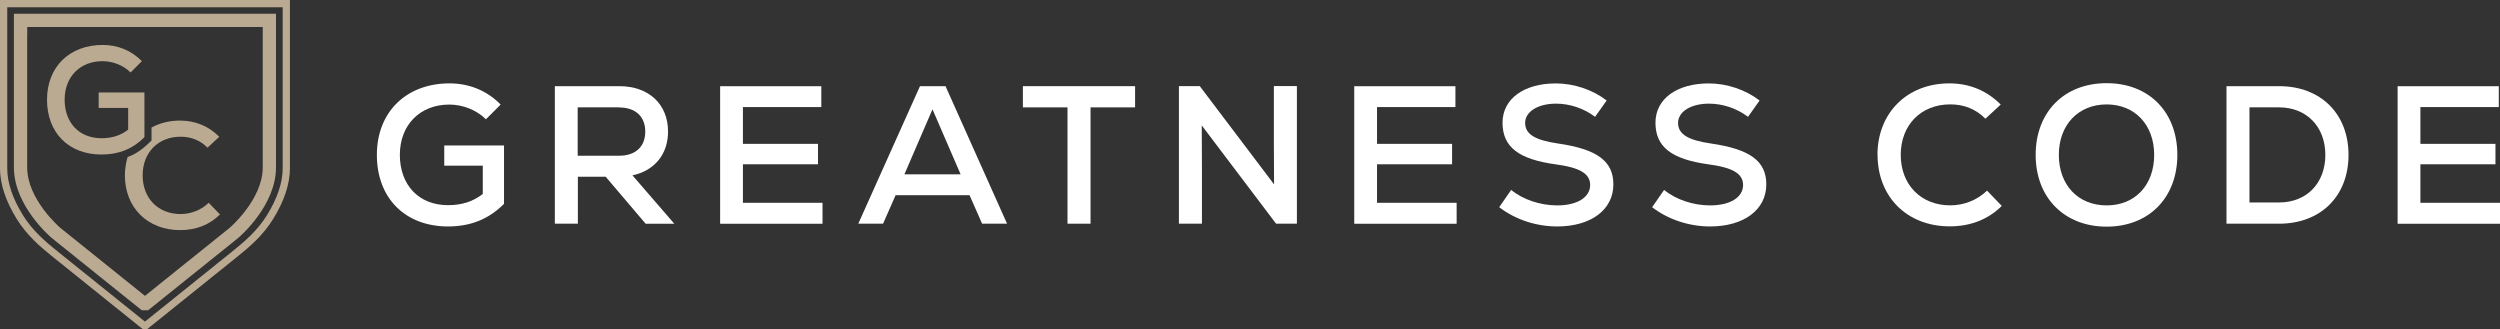
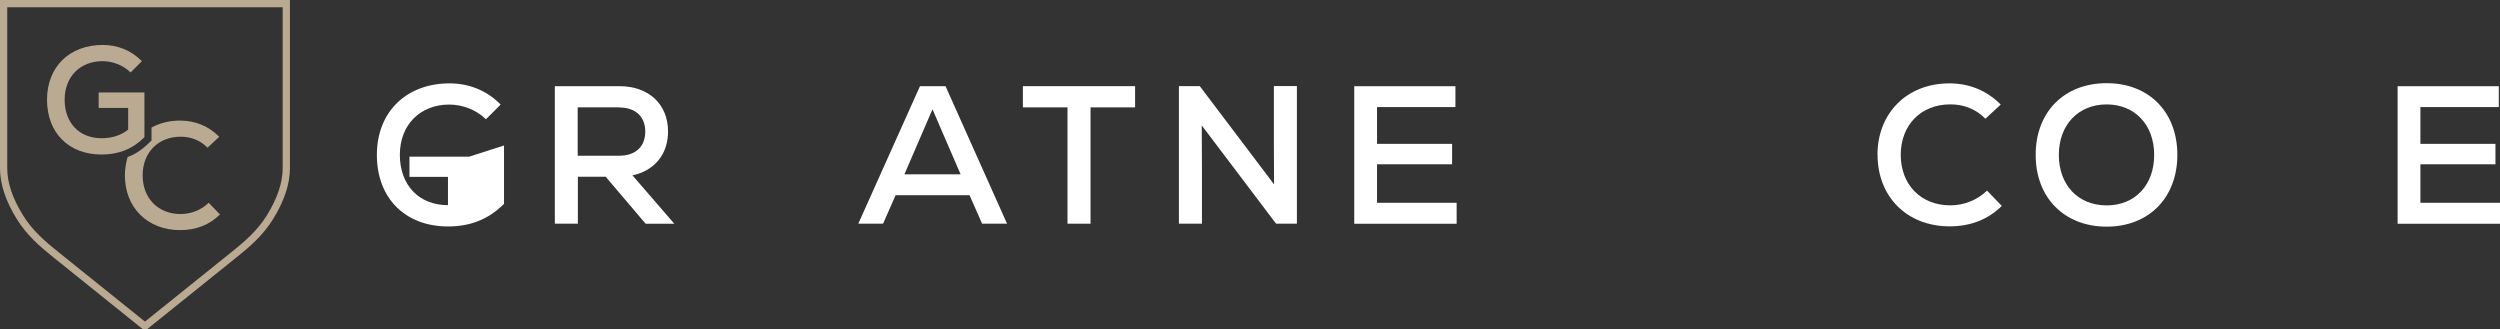
<svg xmlns="http://www.w3.org/2000/svg" id="Layer_2" data-name="Layer 2" viewBox="0 0 517.89 68.18">
  <rect x="0" y="0" width="517.89" height="68.18" fill="#333333" stroke="none" />
  <defs>
    <style>
      .cls-1 {
        fill: #bbaa92;
      }

      .cls-2 {
        fill: #fff;
      }
    </style>
  </defs>
  <g id="Layer_1-2" data-name="Layer 1">
    <g>
      <g>
-         <path class="cls-2" d="M104.41,30.14v12.09c-3.17,3.17-6.92,4.68-11.6,4.68-8.87,0-14.74-5.86-14.74-14.82s6.15-14.82,15.06-14.82c4.07,0,7.78,1.51,10.58,4.39l-3.05,3.05c-1.92-1.92-4.81-3.05-7.57-3.05-6.06,0-10.26,4.19-10.26,10.42s3.91,10.42,9.97,10.42c2.85,0,5.17-.73,7.21-2.32v-5.86h-7.98v-4.19h12.38Z" />
+         <path class="cls-2" d="M104.41,30.14v12.09c-3.17,3.17-6.92,4.68-11.6,4.68-8.87,0-14.74-5.86-14.74-14.82s6.15-14.82,15.06-14.82c4.07,0,7.78,1.51,10.58,4.39l-3.05,3.05c-1.92-1.92-4.81-3.05-7.57-3.05-6.06,0-10.26,4.19-10.26,10.42s3.91,10.42,9.97,10.42v-5.86h-7.98v-4.19h12.38Z" />
        <path class="cls-2" d="M125.49,36.61h-5.78v9.73h-4.77v-28.49h13.36c6.11,0,10.09,3.75,10.09,9.4,0,4.72-2.81,8.1-7.37,9.08l8.67,10.02h-5.94l-8.27-9.73h.02ZM128.26,22.24h-8.59v10.02h8.59c3.38,0,5.41-1.87,5.41-5s-2.04-5-5.41-5h0Z" />
-         <path class="cls-2" d="M170.39,41.99v4.36h-21.21v-28.49h20.96v4.32h-16.24v7.62h15.55v4.23h-15.55v7.98h16.49Z" />
        <path class="cls-2" d="M200.84,40.44h-15.31l-2.6,5.9h-5.13l12.78-28.49h5.29l12.75,28.49h-5.17l-2.6-5.9h0ZM187.36,36.12h11.64l-5.83-13.48-5.82,13.48Z" />
        <path class="cls-2" d="M235.15,22.24h-9.24v24.1h-4.77v-24.1h-9.24v-4.39h23.24v4.39h0Z" />
        <path class="cls-2" d="M268.66,17.84v28.49h-4.32l-15.39-20.35.04,9.07v11.28h-4.77v-28.49h4.32l15.39,20.35-.04-8.51v-11.85h4.77Z" />
        <path class="cls-2" d="M301.75,41.99v4.36h-21.21v-28.49h20.96v4.32h-16.24v7.62h15.55v4.23h-15.55v7.98h16.49Z" />
-         <path class="cls-2" d="M310.57,42.92l2.48-3.58c2.4,1.99,6.02,3.21,9.52,3.21,4.16,0,6.84-1.67,6.84-4.23,0-2.36-2.2-3.62-7.12-4.27-7.73-1.06-11.03-3.62-11.03-8.63s4.52-8.14,11.03-8.14c3.78,0,7.65,1.31,10.54,3.54l-2.4,3.38c-2.36-1.79-5.29-2.73-8.1-2.73-3.75,0-6.39,1.67-6.39,3.99s2.04,3.58,6.84,4.27c8.06,1.18,11.44,3.62,11.44,8.47,0,5.25-4.64,8.71-11.64,8.71-4.32,0-8.68-1.42-12.01-3.99h0Z" />
-         <path class="cls-2" d="M342.25,42.92l2.48-3.58c2.4,1.99,6.02,3.21,9.52,3.21,4.16,0,6.84-1.67,6.84-4.23,0-2.36-2.2-3.62-7.12-4.27-7.73-1.06-11.03-3.62-11.03-8.63s4.52-8.14,11.03-8.14c3.78,0,7.65,1.31,10.54,3.54l-2.4,3.38c-2.36-1.79-5.29-2.73-8.1-2.73-3.75,0-6.39,1.67-6.39,3.99s2.04,3.58,6.84,4.27c8.06,1.18,11.44,3.62,11.44,8.47,0,5.25-4.64,8.71-11.64,8.71-4.32,0-8.68-1.42-12.01-3.99h0Z" />
        <path class="cls-2" d="M388.93,32.09c0-8.71,6.15-14.82,14.9-14.82,4.16,0,7.78,1.51,10.63,4.39l-3.17,2.93c-1.95-1.95-4.36-2.97-7.28-2.97-6.06,0-10.26,4.27-10.26,10.46s4.19,10.46,10.26,10.46c2.85,0,5.61-1.1,7.62-3.05l3.05,3.17c-2.85,2.81-6.47,4.23-10.79,4.23-8.84,0-14.94-6.11-14.94-14.82h0Z" />
        <path class="cls-2" d="M421.7,32.09c0-8.88,5.9-14.86,14.7-14.86s14.65,5.99,14.65,14.86-5.9,14.86-14.65,14.86-14.7-5.99-14.7-14.86ZM446.25,32.09c0-6.22-3.99-10.46-9.85-10.46s-9.9,4.23-9.9,10.46,3.99,10.46,9.9,10.46,9.85-4.23,9.85-10.46Z" />
-         <path class="cls-2" d="M486.51,32.09c0,8.55-5.78,14.25-14.37,14.25h-10.91v-28.49h10.91c8.59,0,14.37,5.7,14.37,14.25ZM481.71,32.09c0-5.86-3.91-9.85-9.57-9.85h-6.15v19.7h6.15c5.7,0,9.57-3.99,9.57-9.85h0Z" />
        <path class="cls-2" d="M517.89,41.99v4.36h-21.21v-28.49h20.96v4.32h-16.24v7.62h15.55v4.23h-15.55v7.98h16.49Z" />
      </g>
      <g>
        <path class="cls-1" d="M30.49,68.18h-.92l-18.57-14.92c-2.65-2.13-5.41-4.48-7.5-7.85-2.33-3.74-3.5-7.29-3.5-10.55V0h60.06v34.86c0,3.25-1.18,6.8-3.5,10.55-2.09,3.37-4.85,5.73-7.5,7.85l-18.57,14.92ZM1.5,1.5v33.36c0,2.98,1.1,6.26,3.28,9.76,1.96,3.17,4.62,5.43,7.16,7.47l18.09,14.53,18.09-14.53c2.55-2.05,5.2-4.31,7.16-7.47,2.17-3.51,3.28-6.79,3.28-9.76V1.5H1.5Z" />
-         <path class="cls-1" d="M30.69,64.28h-1.32l-18.64-14.97c-.34-.29-7.85-6.71-7.85-14.62V2.85h54.29v31.84c0,7.91-7.5,14.33-7.82,14.6l-18.67,14.99ZM5.63,7.54v27.15c0,6.63,6.78,12.44,6.85,12.5l17.55,14.1,17.58-14.12s6.82-5.86,6.82-12.48V5.6H5.64v1.94Z" />
      </g>
      <g>
        <path class="cls-1" d="M43.24,42c-1.53,1.49-3.65,2.34-5.83,2.34-4.65,0-7.86-3.27-7.86-8.01s3.22-8.01,7.86-8.01c2.24,0,4.09.78,5.58,2.27l2.43-2.25c-2.18-2.21-4.96-3.36-8.14-3.36-2.22,0-4.21.52-5.89,1.44v2.69c-1.43,1.43-3.16,2.84-4.95,3.41-.31,1.01-.57,2.5-.57,3.8h0c0,6.68,4.68,11.35,11.44,11.35,3.31,0,6.08-1.09,8.26-3.24l-2.34-2.43Z" />
        <path class="cls-1" d="M29.92,19.16v9.26c-2.43,2.43-5.3,3.59-8.89,3.59-6.79,0-11.29-4.49-11.29-11.35s4.71-11.35,11.54-11.35c3.12,0,5.96,1.16,8.11,3.36l-2.34,2.34c-1.47-1.47-3.68-2.34-5.8-2.34-4.64,0-7.86,3.21-7.86,7.98s2.99,7.98,7.64,7.98c2.18,0,3.96-.56,5.52-1.78v-4.49h-6.11v-3.21h9.48Z" />
      </g>
    </g>
  </g>
</svg>